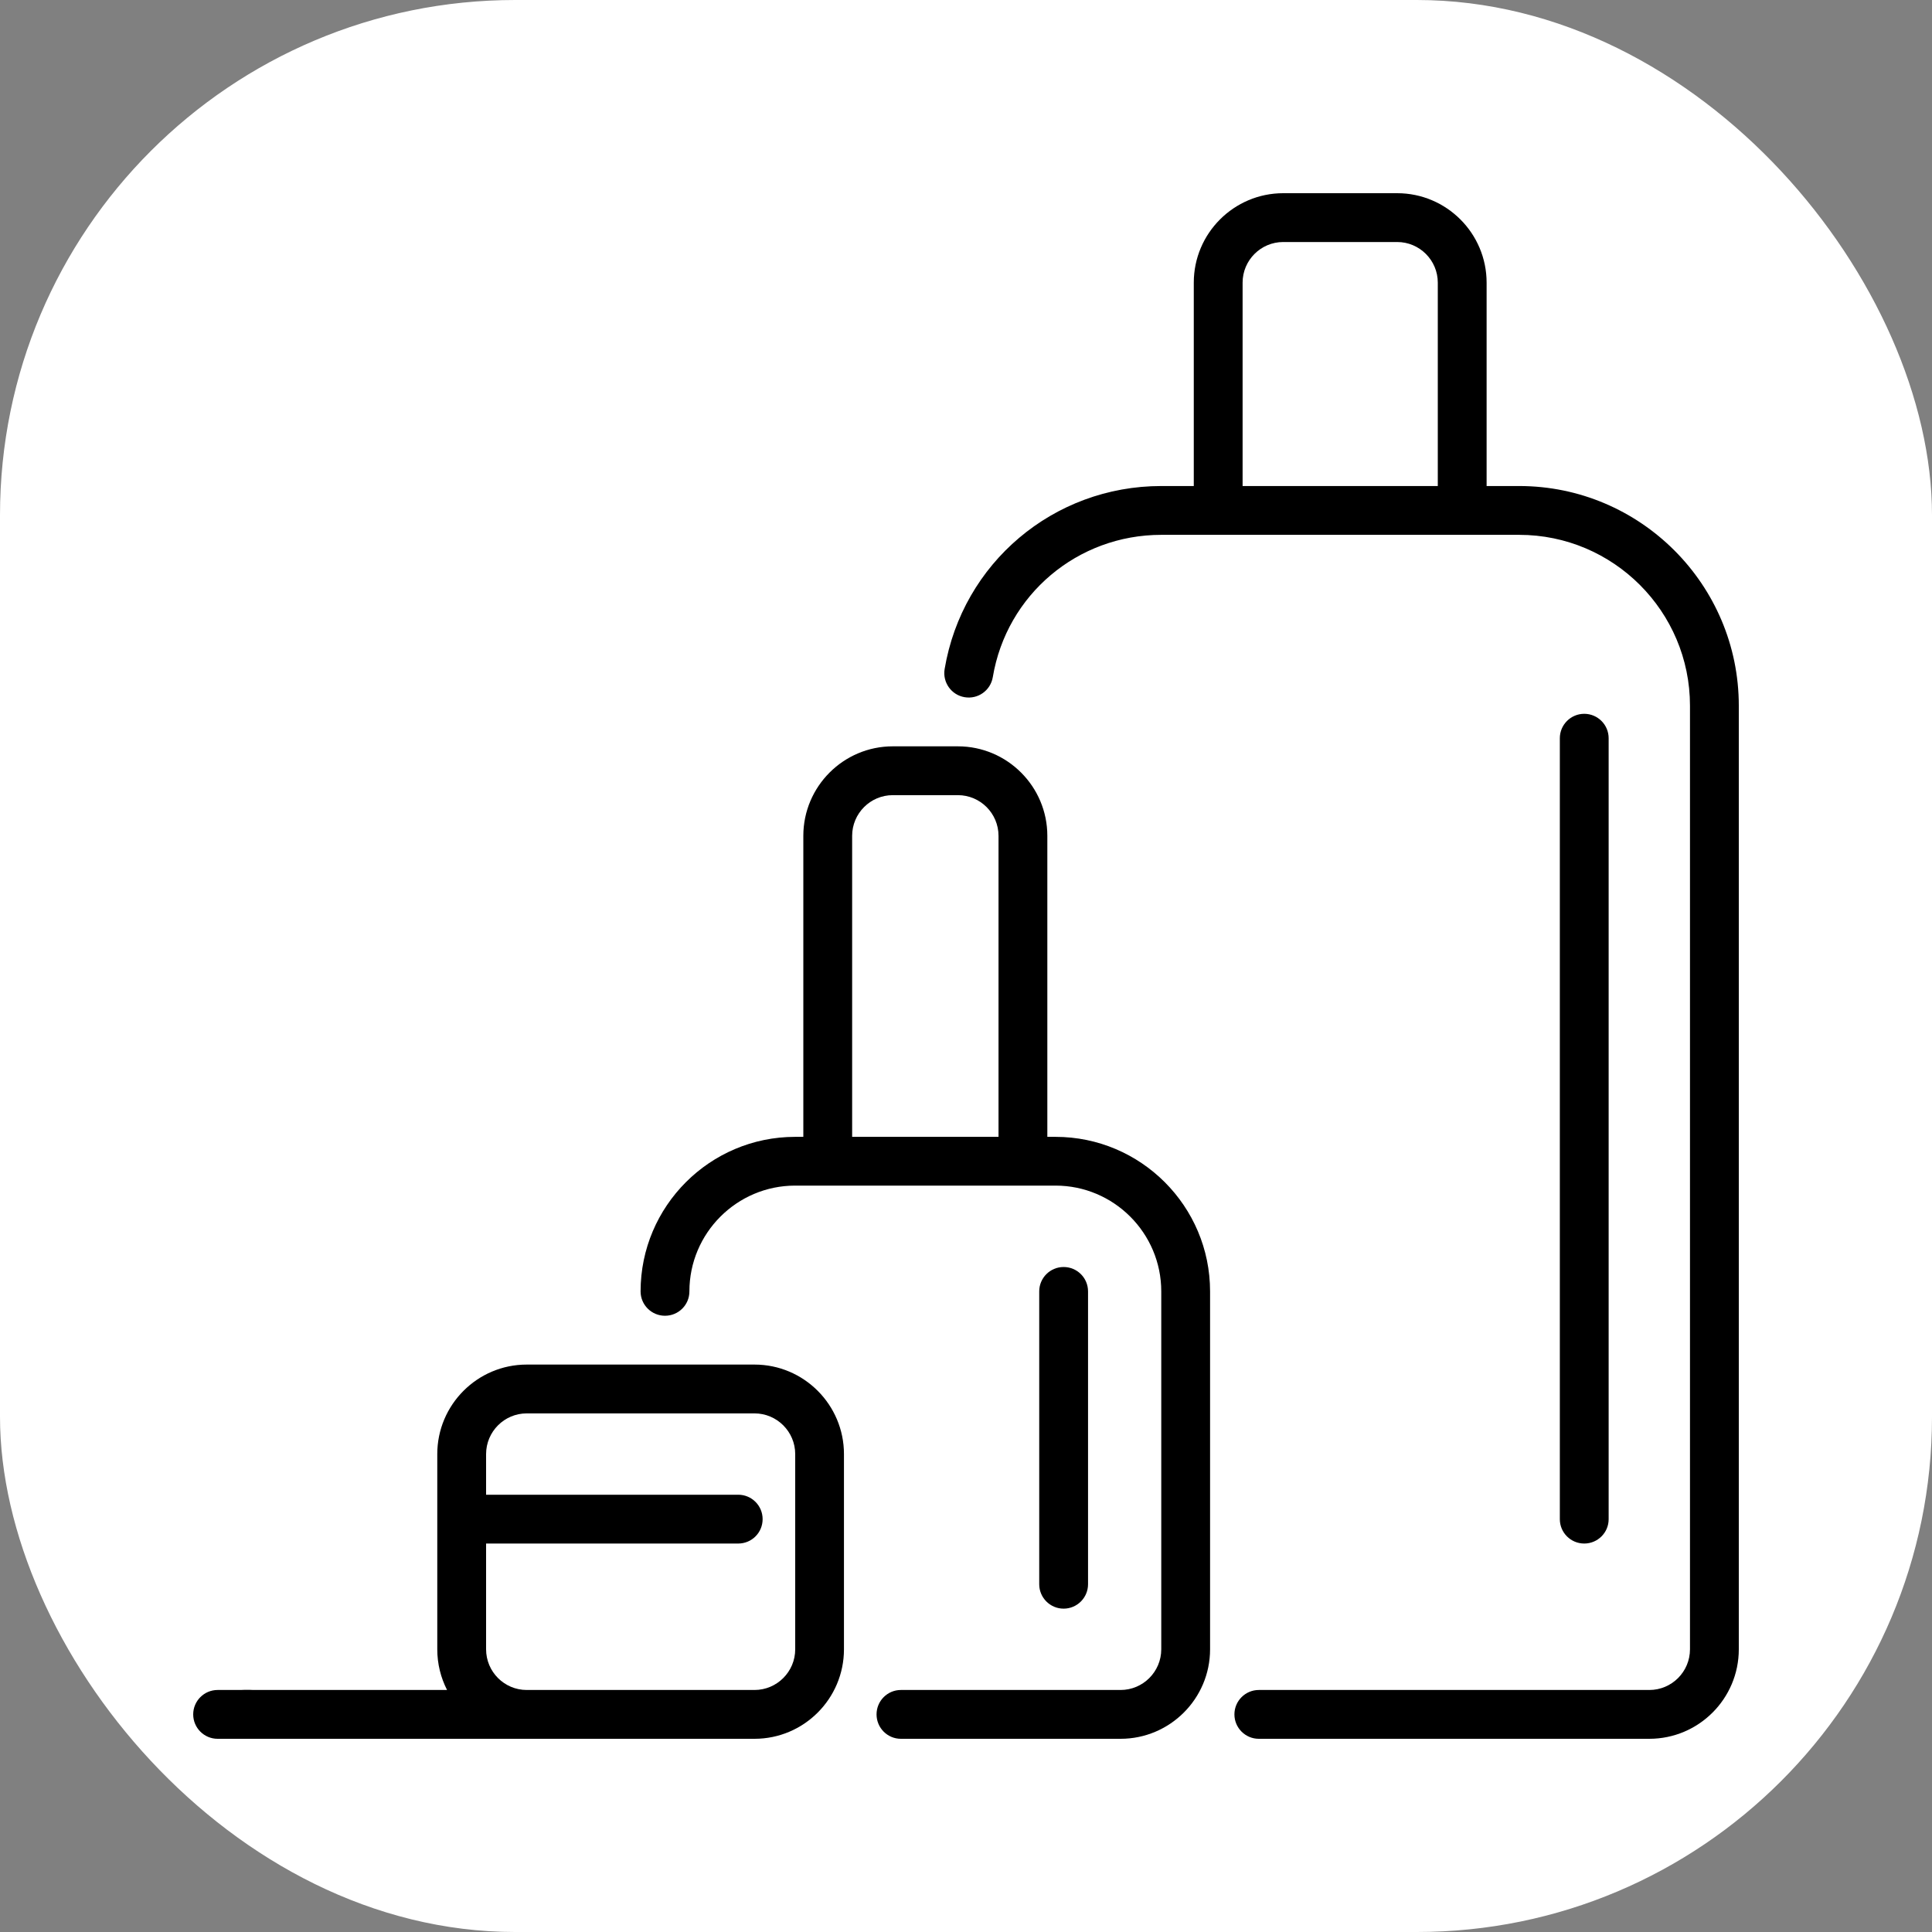
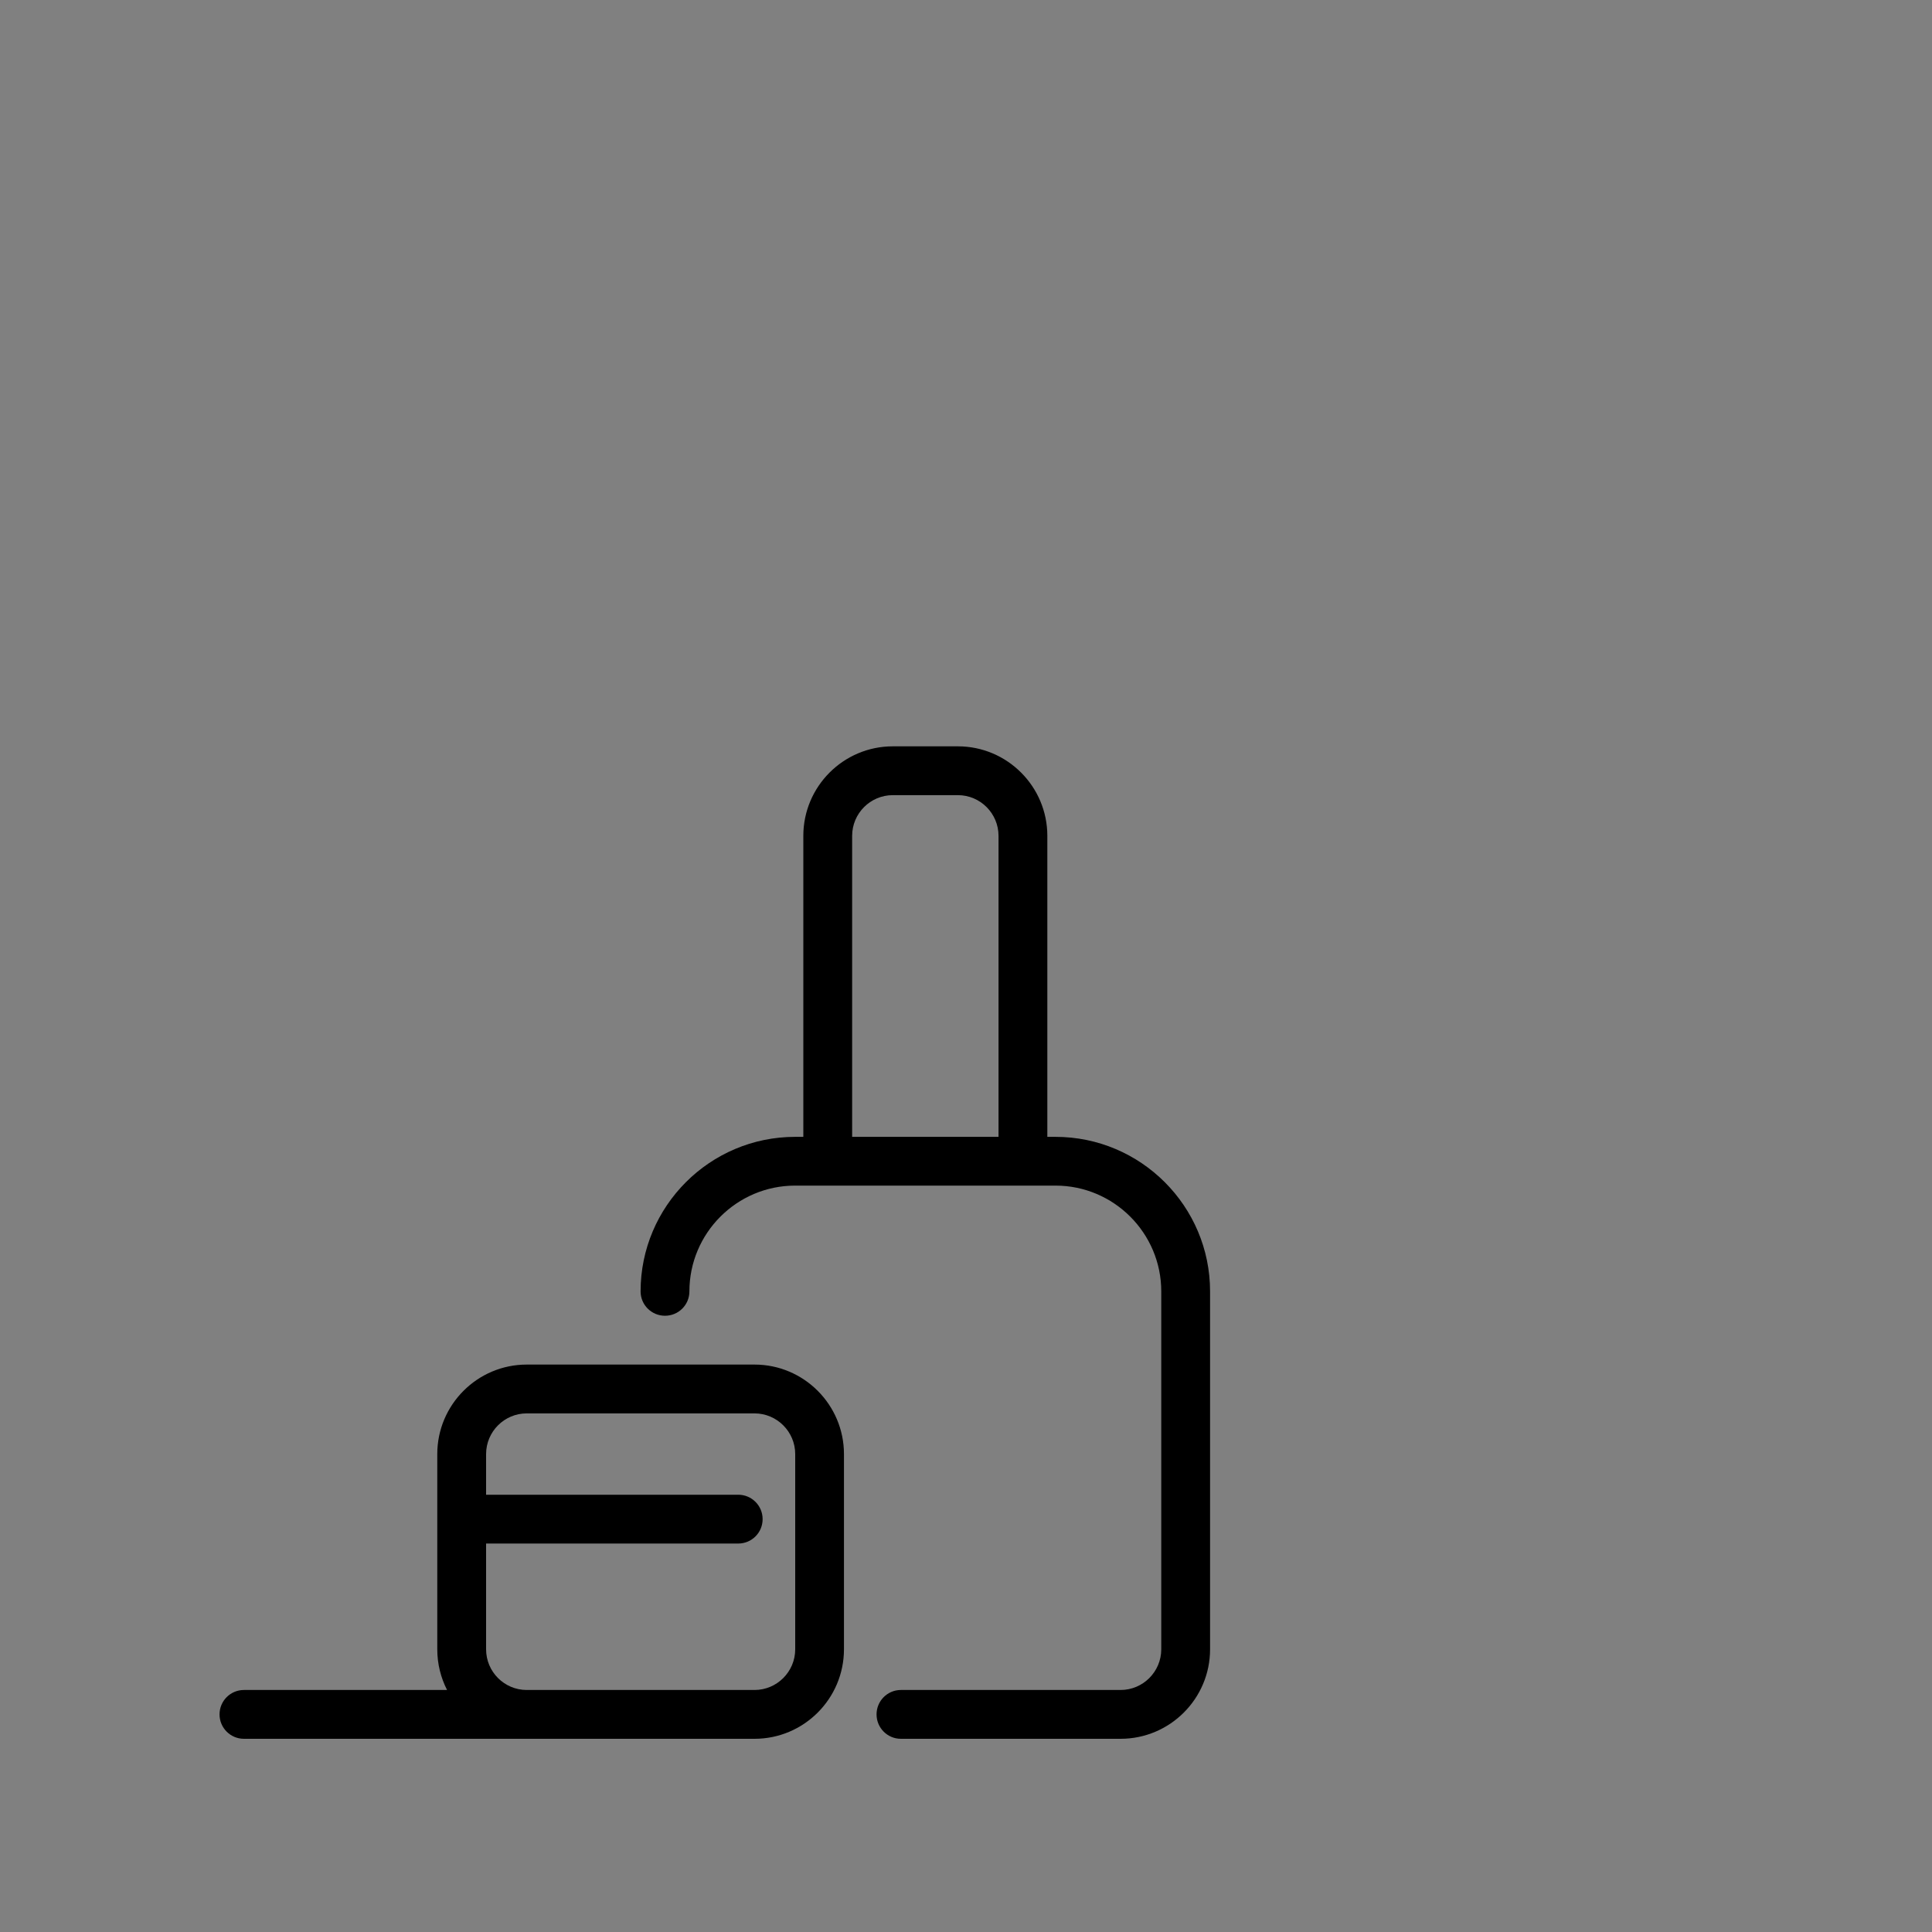
<svg xmlns="http://www.w3.org/2000/svg" width="30" height="30" viewBox="0 0 30 30" fill="none">
  <rect x="0" y="0" width="30" height="30" fill="#808080" stroke="none" />
-   <rect width="30" height="30" rx="8" fill="white" />
-   <path d="M24.979 23.59V11.463C24.979 11.254 24.809 11.084 24.6 11.084C24.391 11.084 24.221 11.254 24.221 11.463V23.59C24.221 23.799 24.391 23.968 24.6 23.968C24.809 23.968 24.979 23.799 24.979 23.59Z" fill="black" />
  <path d="M11.716 21.189H8.179C7.413 21.189 6.79 21.813 6.79 22.579V25.61C6.79 25.838 6.845 26.052 6.942 26.242H3.788C3.578 26.242 3.409 26.412 3.409 26.621C3.409 26.83 3.578 27 3.788 27H11.716C12.482 27 13.105 26.377 13.105 25.61V22.579C13.105 21.813 12.482 21.189 11.716 21.189ZM12.348 25.61C12.348 25.959 12.064 26.242 11.716 26.242H8.179C7.831 26.242 7.548 25.959 7.548 25.61V23.968H11.463C11.673 23.968 11.842 23.799 11.842 23.589C11.842 23.38 11.673 23.21 11.463 23.21H7.548V22.579C7.548 22.231 7.831 21.947 8.179 21.947H11.716C12.064 21.947 12.348 22.231 12.348 22.579L12.348 25.61Z" fill="black" />
-   <path d="M3.884 26.242H3.379C3.17 26.242 3 26.412 3 26.621C3 26.83 3.17 27 3.379 27H3.884C4.094 27 4.263 26.83 4.263 26.621C4.263 26.412 4.094 26.242 3.884 26.242Z" fill="black" />
-   <path d="M23.59 7.547H23.084V4.389C23.084 3.623 22.461 3 21.695 3H19.926C19.16 3 18.537 3.623 18.537 4.389V7.547H18.032C16.359 7.547 14.944 8.743 14.668 10.39C14.634 10.596 14.773 10.792 14.979 10.826C15.186 10.861 15.381 10.722 15.416 10.515C15.63 9.235 16.731 8.305 18.032 8.305H23.59C25.052 8.305 26.242 9.495 26.242 10.958V25.61C26.242 25.959 25.959 26.242 25.611 26.242H19.547C19.338 26.242 19.168 26.412 19.168 26.621C19.168 26.83 19.338 27 19.547 27H25.61C26.377 27 27 26.377 27 25.61V10.958C27 9.077 25.47 7.547 23.59 7.547ZM22.326 7.547H19.295V4.389C19.295 4.041 19.578 3.758 19.926 3.758H21.695C22.043 3.758 22.326 4.041 22.326 4.389V7.547Z" fill="black" />
  <path d="M16.39 17.653H16.263V12.979C16.263 12.213 15.64 11.589 14.874 11.589H13.863C13.097 11.589 12.474 12.213 12.474 12.979V17.653H12.347C11.024 17.653 9.947 18.729 9.947 20.053C9.947 20.262 10.117 20.431 10.326 20.431C10.536 20.431 10.705 20.262 10.705 20.053C10.705 19.147 11.442 18.41 12.347 18.41H16.39C17.295 18.41 18.032 19.147 18.032 20.053V25.61C18.032 25.959 17.748 26.242 17.4 26.242H13.989C13.78 26.242 13.611 26.412 13.611 26.621C13.611 26.83 13.78 27 13.989 27H17.4C18.166 27 18.79 26.377 18.79 25.61V20.053C18.79 18.729 17.713 17.653 16.39 17.653ZM15.505 17.653H13.232V12.979C13.232 12.631 13.515 12.347 13.863 12.347H14.874C15.222 12.347 15.505 12.631 15.505 12.979V17.653H15.505Z" fill="black" />
-   <path d="M16.895 24.6V20.053C16.895 19.843 16.725 19.674 16.516 19.674C16.307 19.674 16.137 19.843 16.137 20.053V24.6C16.137 24.809 16.307 24.979 16.516 24.979C16.725 24.979 16.895 24.809 16.895 24.6Z" fill="black" />
</svg>